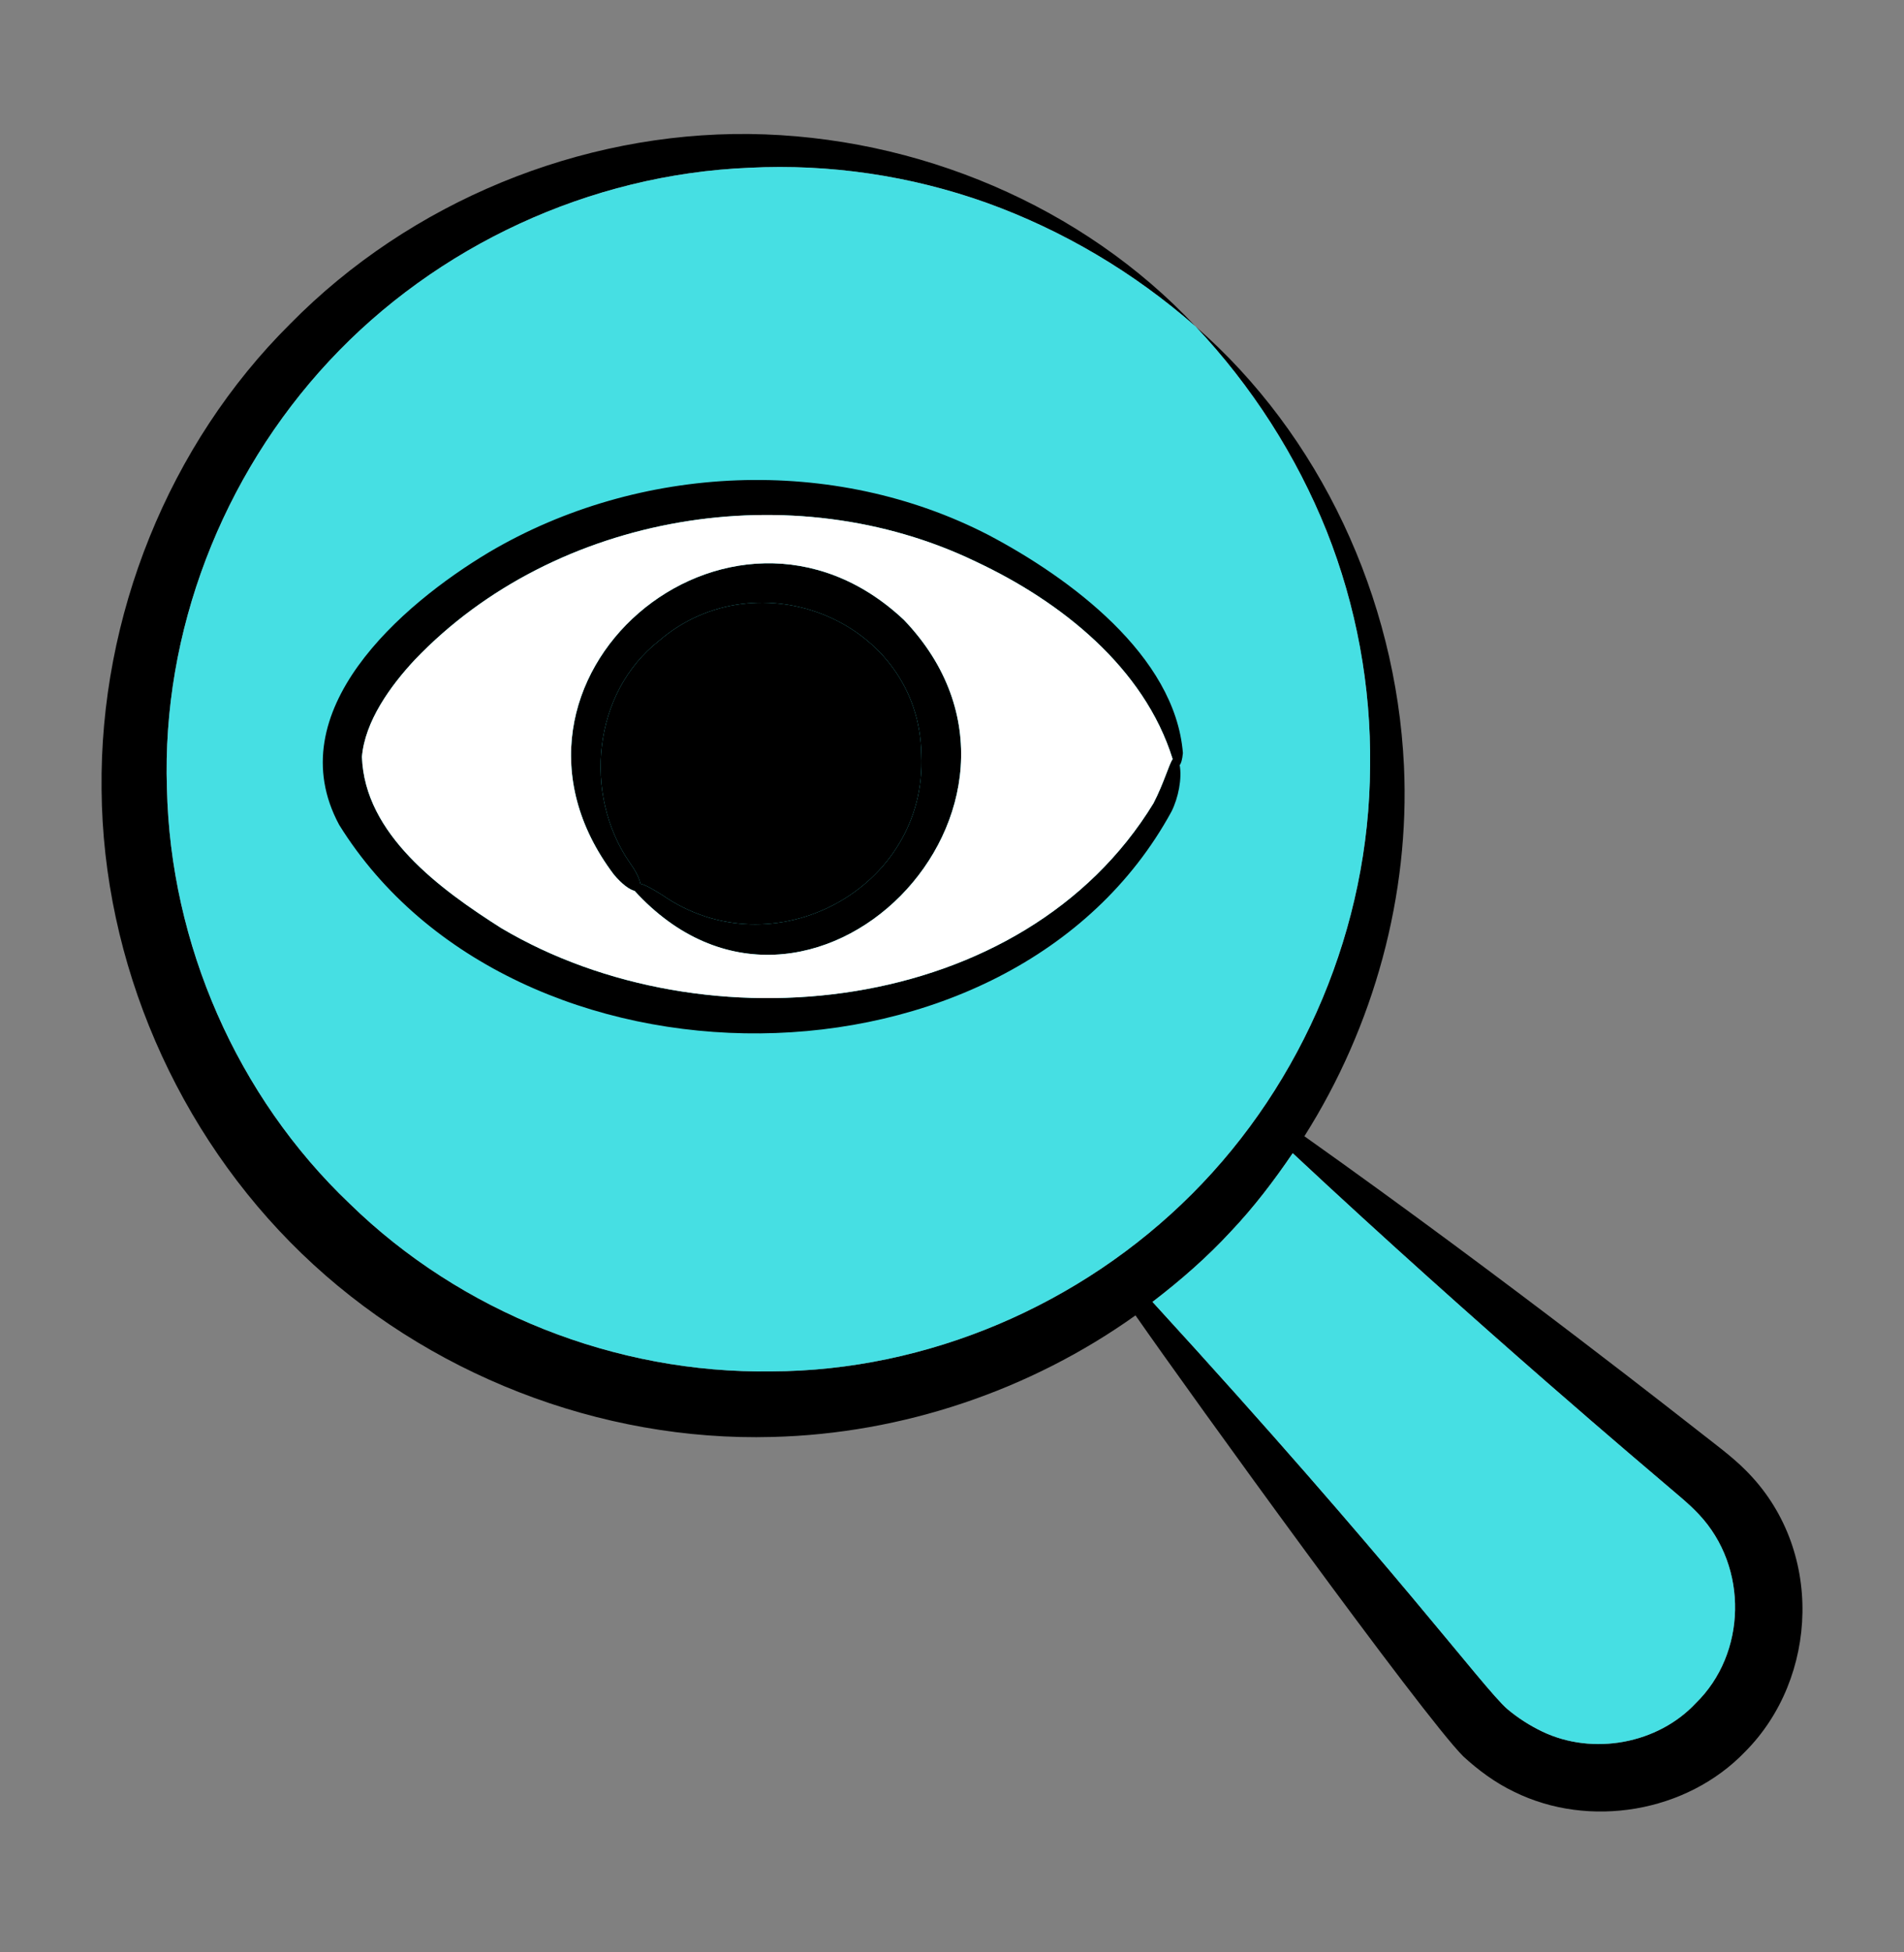
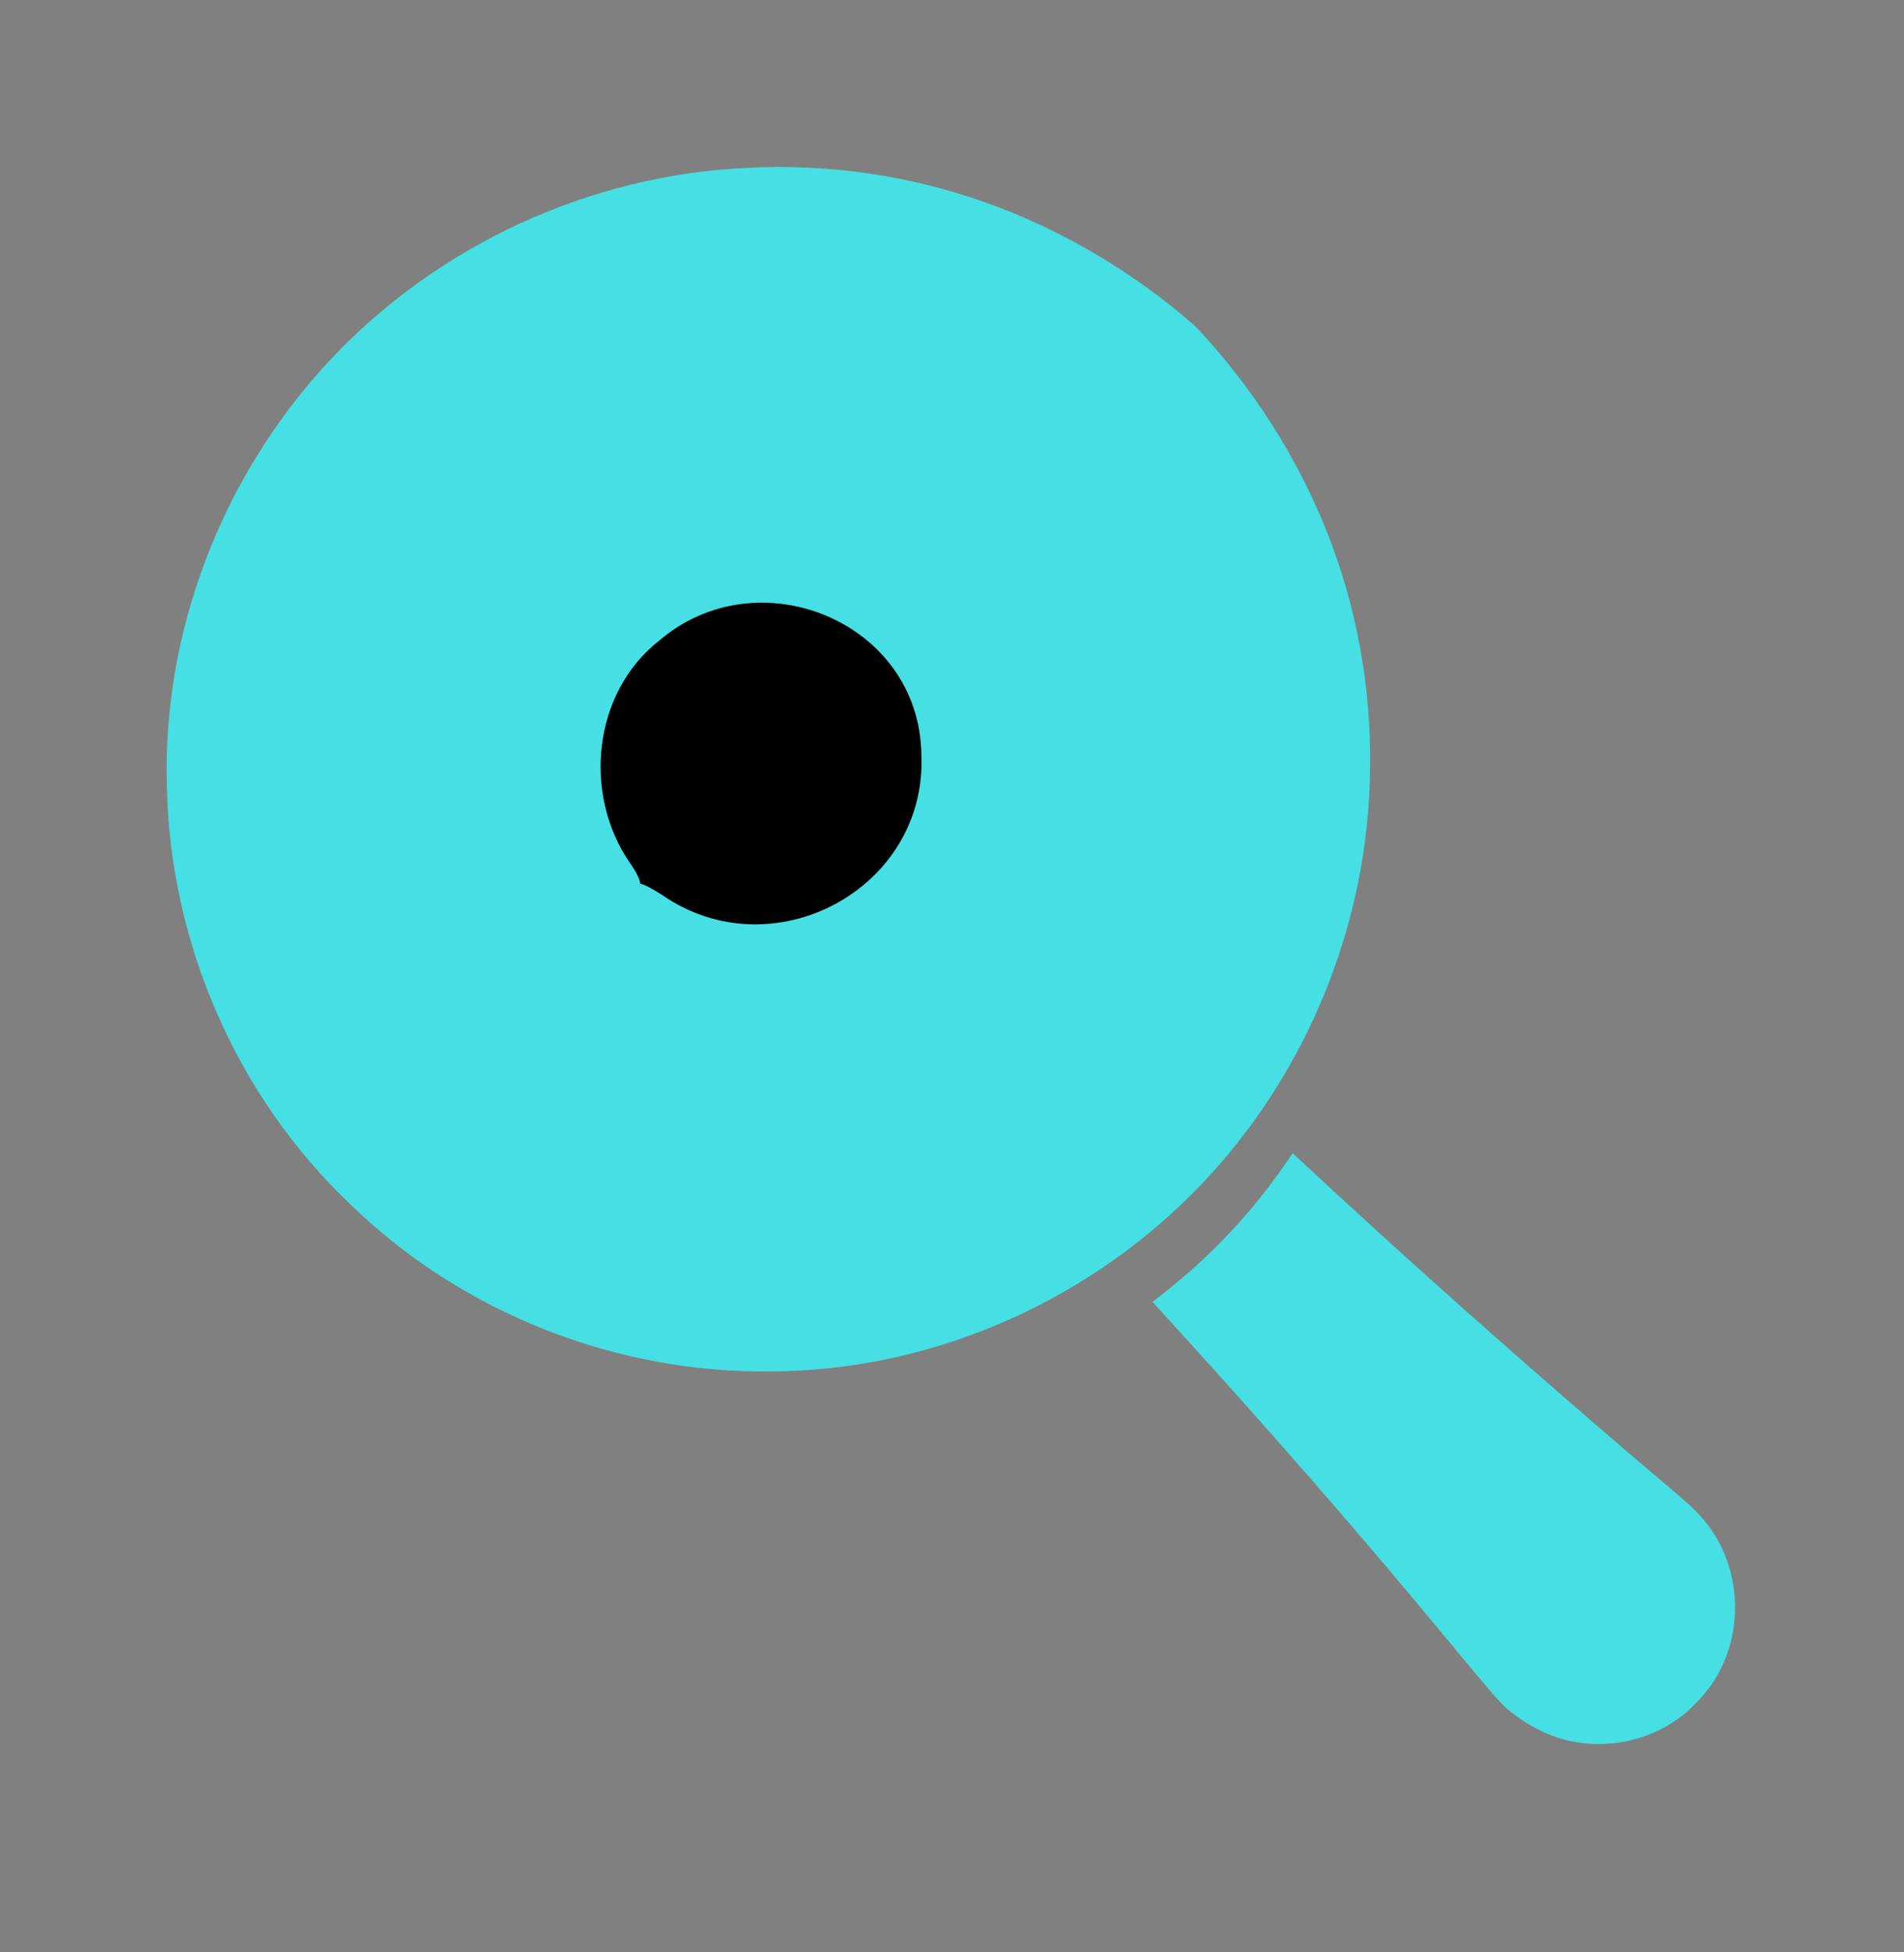
<svg xmlns="http://www.w3.org/2000/svg" width="40" height="41" viewBox="0 0 40 41" fill="none">
  <rect x="0" y="0" width="40" height="41" fill="#808080" stroke="none" />
-   <path d="M30.74 36.883C31.059 37.176 31.413 37.438 31.808 37.627C33.383 38.406 35.433 38.067 36.663 36.785C38.2 35.243 38.335 32.515 36.664 30.866C36.391 30.59 35.969 30.28 35.76 30.114C35.541 29.947 31.743 26.939 27.403 23.861C28.869 21.544 29.621 18.793 29.495 16.084C29.327 12.548 27.727 9.126 25.116 6.855C26.3 8.11 27.237 9.574 27.869 11.149C28.497 12.727 28.806 14.419 28.783 16.096C28.768 19.458 27.379 22.736 25.044 25.071C22.712 27.407 19.483 28.789 16.205 28.799C12.933 28.848 9.682 27.559 7.347 25.278C4.981 23.029 3.579 19.825 3.507 16.553C3.399 13.277 4.662 10 6.913 7.584C9.163 5.166 12.388 3.659 15.748 3.523C17.424 3.439 19.126 3.687 20.725 4.258C22.322 4.833 23.82 5.717 25.116 6.855C22.751 4.328 19.274 2.854 15.735 2.814C12.193 2.778 8.625 4.231 6.099 6.799C3.542 9.335 2.092 12.953 2.134 16.578C2.161 20.209 3.72 23.799 6.338 26.324C8.956 28.852 12.601 30.277 16.23 30.176C18.957 30.108 21.648 29.197 23.855 27.623C25.036 29.32 29.891 36.034 30.74 36.883ZM25.861 25.859C26.343 25.35 26.766 24.794 27.158 24.217C31.083 27.884 34.777 30.987 34.938 31.127C35.194 31.349 35.469 31.564 35.69 31.801C36.74 32.914 36.69 34.731 35.626 35.766C34.829 36.62 33.469 36.872 32.403 36.364C32.139 36.237 31.892 36.08 31.665 35.889C31.14 35.428 29.326 32.924 24.212 27.34C24.8 26.89 25.359 26.403 25.861 25.859Z" fill="black" />
  <path d="M25.861 25.859C26.343 25.35 26.766 24.794 27.158 24.217C31.083 27.884 34.777 30.987 34.938 31.127C35.194 31.349 35.469 31.564 35.69 31.801C36.74 32.914 36.69 34.731 35.626 35.766C34.829 36.62 33.469 36.872 32.403 36.364C32.139 36.237 31.892 36.08 31.665 35.889C31.14 35.428 29.326 32.924 24.212 27.34C24.8 26.89 25.359 26.403 25.861 25.859Z" fill="#46DFE3" />
  <path d="M27.869 11.149C27.237 9.574 26.3 8.11 25.116 6.855C23.82 5.717 22.322 4.833 20.725 4.258C19.126 3.687 17.424 3.439 15.748 3.523C12.388 3.659 9.163 5.166 6.913 7.584C4.662 10 3.399 13.277 3.507 16.553C3.579 19.825 4.981 23.029 7.347 25.278C9.682 27.559 12.933 28.848 16.205 28.799C19.483 28.789 22.712 27.407 25.044 25.071C27.379 22.736 28.768 19.458 28.783 16.096C28.806 14.419 28.497 12.727 27.869 11.149Z" fill="#46DFE3" />
-   <path d="M24.851 15.815C24.686 13.759 22.462 12.129 20.77 11.237C17.511 9.552 13.428 9.737 10.279 11.594C8.421 12.703 5.844 14.945 7.125 17.321C10.776 23.201 21.244 23.213 24.61 17.044C24.757 16.752 24.834 16.348 24.783 16.066C24.812 16.035 24.836 15.962 24.851 15.815ZM24.233 16.868C21.499 21.348 14.82 22.035 10.53 19.49C9.25 18.677 7.659 17.522 7.604 15.893C7.666 15.149 8.201 14.405 8.715 13.855C11.669 10.764 16.661 9.943 20.499 11.793C22.281 12.627 24.037 14.015 24.635 15.939C24.551 16.071 24.455 16.436 24.233 16.868ZM12.896 18.366C13.069 18.572 13.226 18.683 13.332 18.709C16.981 22.699 22.696 16.894 18.991 13.019C15.334 9.578 9.818 14.29 12.896 18.366ZM13.906 18.791C13.901 18.788 13.896 18.785 13.891 18.782C13.718 18.676 13.563 18.581 13.453 18.558C13.435 18.457 13.371 18.314 13.232 18.119C12.238 16.677 12.456 14.548 13.841 13.46C15.918 11.669 19.315 13.049 19.356 15.843C19.485 18.672 16.226 20.406 13.906 18.791Z" fill="black" />
-   <path fill-rule="evenodd" clip-rule="evenodd" d="M24.233 16.868C21.499 21.348 14.82 22.035 10.53 19.49C9.25 18.677 7.659 17.522 7.604 15.893C7.666 15.149 8.201 14.405 8.715 13.855C11.669 10.764 16.661 9.943 20.499 11.793C22.281 12.627 24.037 14.015 24.635 15.939C24.551 16.071 24.455 16.436 24.233 16.868ZM13.332 18.709C13.226 18.683 13.069 18.572 12.896 18.366C9.818 14.29 15.334 9.578 18.991 13.019C22.696 16.894 16.981 22.699 13.332 18.709Z" fill="white" />
  <path d="M13.906 18.791L13.891 18.782C13.718 18.676 13.563 18.581 13.453 18.558C13.435 18.457 13.371 18.314 13.232 18.119C12.238 16.677 12.456 14.548 13.841 13.46C15.918 11.669 19.315 13.049 19.356 15.843C19.485 18.672 16.226 20.406 13.906 18.791Z" fill="black" />
</svg>